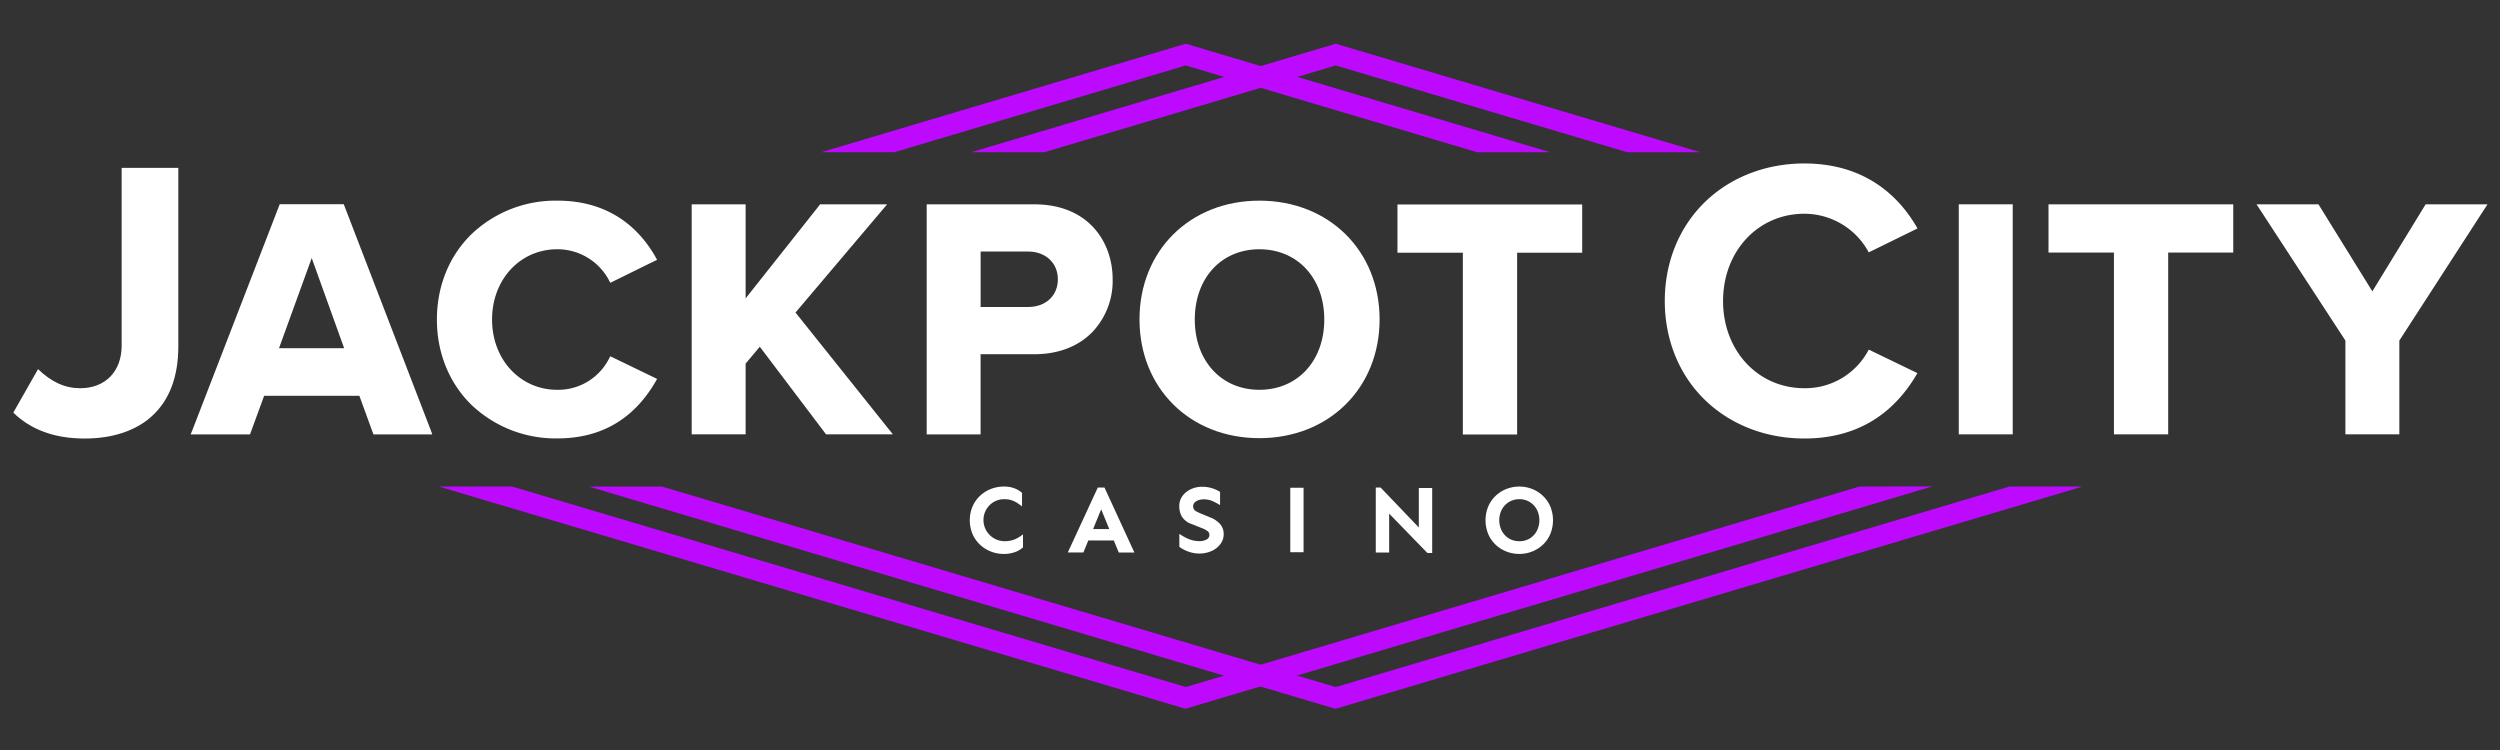
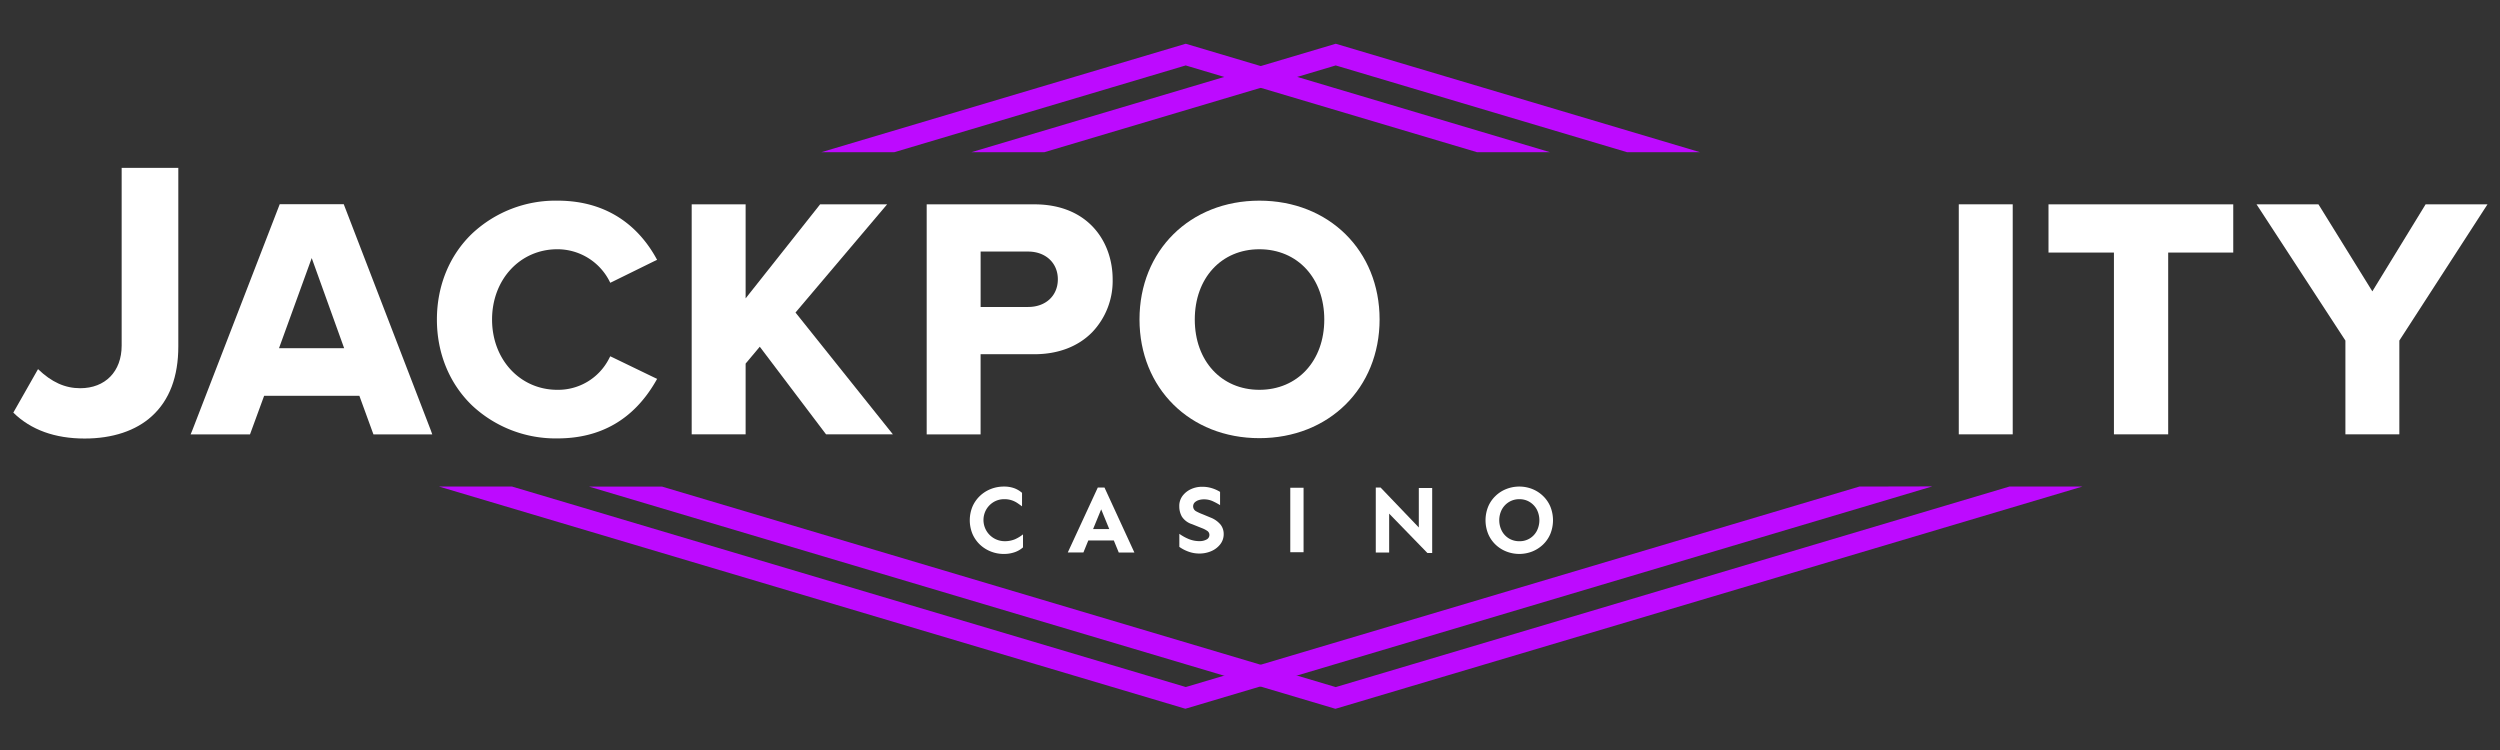
<svg xmlns="http://www.w3.org/2000/svg" width="800" height="240" viewBox="0 0 800 240">
  <rect x="0" y="0" width="800" height="240" fill="#333333" stroke="none" />
  <defs>
    <style>.cls-1{fill:#bd0aff;}.cls-2{fill:#fff;}</style>
  </defs>
  <g id="JC_Logo_Col_Light_800">
    <g id="Jackpot_City_Casino_Logo" data-name="Jackpot City Casino Logo">
      <g id="Diamonds">
        <g id="Diamond_Left" data-name="Diamond Left">
          <path class="cls-1" d="M595,155.7l-191.55,57-11.68,3.49-12.32,3.66L163.86,155.7H140.49l238.74,71.07.19,0,24-7.14,11.69-3.48,203.22-60.5ZM379.42,20.94l12.33,3.68,11.67,3.48,69.22,20.6H496L415.11,24.61l-11.68-3.47-23.82-7.09-.19-.05L262.84,48.7h23.35Z" />
        </g>
        <path id="Dimanond_Right" data-name="Dimanond Right" class="cls-1" d="M643,155.7,427.43,219.87,415.1,216.2l-11.68-3.48-191.54-57H188.5l203.24,60.51,11.67,3.47,23.83,7.09.19,0L666.36,155.7ZM403.42,28.1l11.69-3.49,12.32-3.67L520.65,48.7H544L427.61,14.05l-.18-.05-24,7.14-11.68,3.48L310.85,48.7h23.36Z" />
      </g>
      <g id="Casino">
        <path id="C" class="cls-2" d="M318,160.63a6.48,6.48,0,0,1,3.35-.89,7.26,7.26,0,0,1,2.36.34,7.5,7.5,0,0,1,1.8.86c.53.35,1,.71,1.54,1.08v-4.31a8,8,0,0,0-2.46-1.47,9.47,9.47,0,0,0-3.36-.54,11.31,11.31,0,0,0-4.19.79,10.77,10.77,0,0,0-3.48,2.22,10.5,10.5,0,0,0-2.37,3.4,11.53,11.53,0,0,0,0,8.74,10.55,10.55,0,0,0,2.37,3.41,10.91,10.91,0,0,0,3.48,2.21,11.11,11.11,0,0,0,4.19.79,10.26,10.26,0,0,0,3.51-.57,7.71,7.71,0,0,0,2.62-1.53V171a11.82,11.82,0,0,1-2.54,1.55,8.47,8.47,0,0,1-3.47.63A6.78,6.78,0,0,1,315.63,163,6.73,6.73,0,0,1,318,160.63Z" />
        <path id="A" class="cls-2" d="M351.3,156l-9.61,20.79h5l1.57-3.85h8.16L358,176.8h5L353.43,156Zm-1.51,13.3,2.59-6.31,2.58,6.31Z" />
        <path id="S" class="cls-2" d="M386.08,172.65a4.48,4.48,0,0,1-2.21.51,9,9,0,0,1-3.48-.67,14.68,14.68,0,0,1-3-1.67V175a11.75,11.75,0,0,0,2.89,1.51,10,10,0,0,0,3.48.62,9.49,9.49,0,0,0,3.93-.8,7.22,7.22,0,0,0,2.83-2.21,5.19,5.19,0,0,0,1.06-3.24,4.8,4.8,0,0,0-1-3,7.86,7.86,0,0,0-3.17-2.25l-2.53-1.05a16.65,16.65,0,0,1-2.18-1,1.8,1.8,0,0,1-.39-2.81,3.39,3.39,0,0,1,1.29-.74,5.48,5.48,0,0,1,1.59-.24,6.7,6.7,0,0,1,2.86.58,22.14,22.14,0,0,1,2.37,1.27V157.4a11.14,11.14,0,0,0-2.49-1.14,10.23,10.23,0,0,0-3.26-.49,8.39,8.39,0,0,0-3.61.78,7,7,0,0,0-2.69,2.19,5.34,5.34,0,0,0-1,3.28,6.65,6.65,0,0,0,.84,3.31,6,6,0,0,0,3.25,2.41L384.6,169a7.53,7.53,0,0,1,1.65.84,1.52,1.52,0,0,1,.76,1.31A1.62,1.62,0,0,1,386.08,172.65Z" />
        <rect id="I" class="cls-2" x="412.89" y="156.08" width="4.25" height="20.63" />
        <polygon id="N" class="cls-2" points="444.53 164.36 456.76 176.95 458.3 176.95 458.3 156.17 454.02 156.17 454.02 168.79 441.79 156.01 440.25 156.01 440.25 176.8 444.53 176.8 444.53 164.36" />
        <path id="O" class="cls-2" d="M493.77,158.71a10.66,10.66,0,0,0-3.43-2.22,11.37,11.37,0,0,0-8.33,0,10.43,10.43,0,0,0-3.45,2.22,10.13,10.13,0,0,0-2.34,3.4,11.66,11.66,0,0,0,0,8.74,10.17,10.17,0,0,0,2.34,3.41,10.56,10.56,0,0,0,3.45,2.21,11.37,11.37,0,0,0,8.33,0,10.8,10.8,0,0,0,3.43-2.21,10.17,10.17,0,0,0,2.34-3.41,11.66,11.66,0,0,0,0-8.74A10.13,10.13,0,0,0,493.77,158.71Zm-2,11.2a6.14,6.14,0,0,1-5.57,3.28,6.34,6.34,0,0,1-3.31-.87,6.17,6.17,0,0,1-2.29-2.41,7.46,7.46,0,0,1,0-6.88,6.36,6.36,0,0,1,2.29-2.4,6.26,6.26,0,0,1,3.31-.89,6.17,6.17,0,0,1,3.29.89,6.41,6.41,0,0,1,2.28,2.4,7.54,7.54,0,0,1,0,6.88Z" />
      </g>
      <g id="Jackpot_City" data-name="Jackpot City">
        <g id="J">
          <path class="cls-2" d="M27.09,140.33c-9.54,0-17.22-2.79-22.83-8.29h0l7.91-13.92,0,0c4.34,4.17,8.63,6.11,13.5,6.11,8,0,13.26-5.35,13.26-13.63V53.72H57.06v57.14c0,9.68-2.83,17.18-8.44,22.29C43.49,137.85,36,140.33,27.09,140.33Z" />
        </g>
        <g id="A-2" data-name="A">
          <path class="cls-2" d="M137.83,137.62,110.25,66l-.25-.65H89.51l-.25.65L61.57,137.62,61,139H80l.24-.65,4.28-11.69H115l4.26,11.69.24.65h18.82ZM89.28,111.43,99.75,82.58l10.38,28.85Z" />
        </g>
        <g id="C-2" data-name="C">
          <path class="cls-2" d="M210.28,121.24l-.54.94c-7,12-17.5,18.11-31.35,18.11a39.08,39.08,0,0,1-27.33-10.55c-7.26-7-11.25-16.72-11.25-27.49s4-20.53,11.25-27.49a39,39,0,0,1,27.33-10.55c17.49,0,26.7,9.79,31.36,18l.52.94-1,.47-13.09,6.44-.89.43-.45-.88a18.7,18.7,0,0,0-16.49-9.85c-11.91,0-20.89,9.66-20.89,22.49s9,22.49,20.89,22.49a18.27,18.27,0,0,0,16.48-9.86l.45-.87.89.42,13.09,6.33Z" />
        </g>
        <g id="K">
          <polygon class="cls-2" points="285.73 138.99 264.35 138.99 264.04 138.6 243.13 110.95 238.6 116.35 238.6 138.99 221.34 138.99 221.34 65.39 238.6 65.39 238.6 95.48 262.13 65.78 262.43 65.39 283.88 65.39 282.47 67.05 254.56 100.01 284.42 137.36 285.73 138.99" />
        </g>
        <g id="P">
          <path class="cls-2" d="M331,65.39H296.54V139h17.25V113.35H331c7.59,0,14-2.44,18.53-7.07a23.74,23.74,0,0,0,6.52-16.81C356.08,77.48,348.33,65.39,331,65.39Zm-2,32.84h-15.2V80.5H329c5.6,0,9.51,3.65,9.51,8.87S334.67,98.23,329,98.23Z" />
        </g>
        <g id="O-2" data-name="O">
          <path class="cls-2" d="M403,64.21c-22.22,0-38.36,16-38.36,38s16.14,38,38.36,38,38.47-16,38.47-38S425.25,64.21,403,64.21Zm0,60.53c-12.16,0-20.67-9.25-20.67-22.49S390.8,79.76,403,79.76s20.77,9.24,20.77,22.49S415.2,124.74,403,124.74Z" />
        </g>
        <g id="T">
-           <polygon class="cls-2" points="506.3 65.43 506.3 80.87 485.48 80.87 485.48 139.04 468.11 139.04 468.11 80.87 447.19 80.87 447.19 65.43 506.3 65.43" />
-         </g>
+           </g>
        <g id="C-3" data-name="C">
-           <path class="cls-2" d="M577.38,140.32c-12.22,0-23.46-4.33-31.65-12.19-8.38-8.06-13-19.36-13-31.81s4.62-23.76,13-31.82c8.19-7.86,19.43-12.19,31.65-12.19,20.2,0,30.85,11.31,36.22,20.79h0L598,80.76A23.41,23.41,0,0,0,577.38,68.4c-14.83,0-26,12-26,27.92s11.18,27.91,26,27.91A22.91,22.91,0,0,0,598,111.87h0l15.57,7.53h0C605.57,133.28,593.38,140.32,577.38,140.32Z" />
-         </g>
+           </g>
        <g id="I-2" data-name="I">
          <rect class="cls-2" x="626.81" y="65.38" width="17.26" height="73.61" />
        </g>
        <g id="T-2" data-name="T">
          <polygon class="cls-2" points="714.64 65.39 714.64 80.82 693.82 80.82 693.82 138.99 676.46 138.99 676.46 80.82 655.52 80.82 655.52 65.39 714.64 65.39" />
        </g>
        <g id="Y">
          <polygon class="cls-2" points="796 65.39 794.99 66.94 767.79 108.98 767.79 138.99 750.53 138.99 750.53 108.98 723.11 66.94 722.09 65.39 741.9 65.39 742.2 65.86 759.15 93.23 775.9 65.87 776.19 65.39 796 65.39" />
        </g>
      </g>
    </g>
  </g>
</svg>